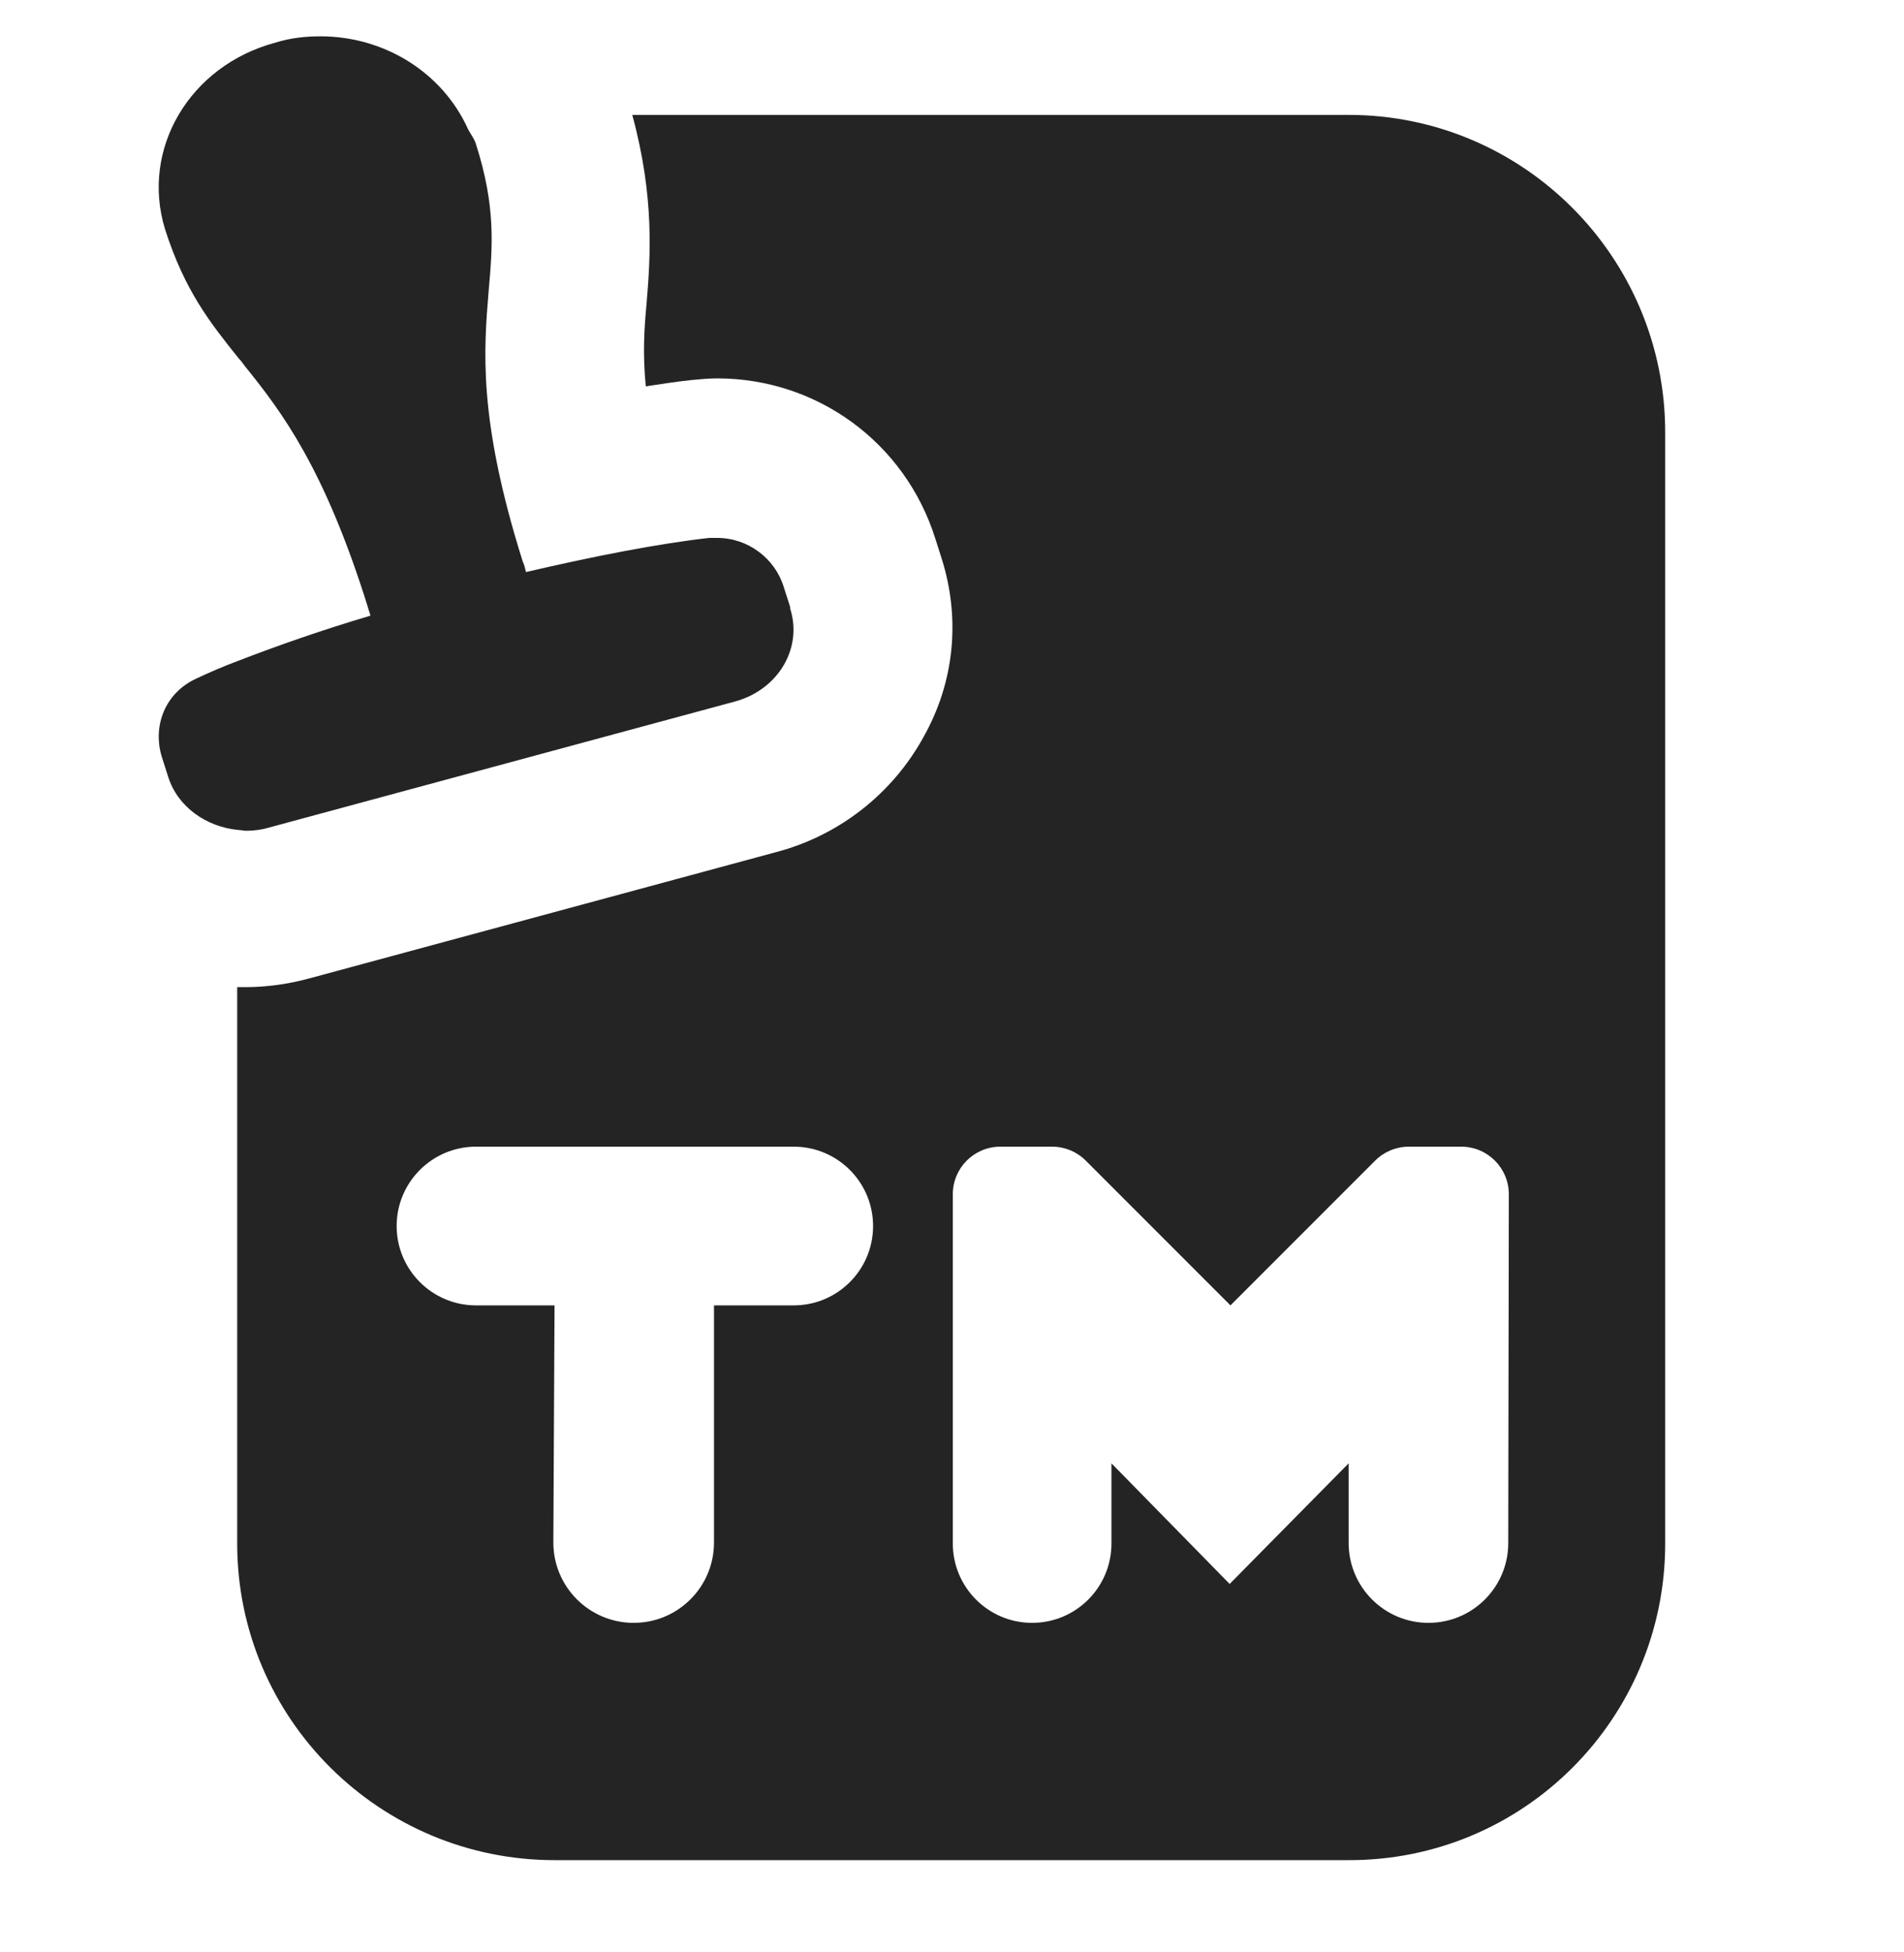
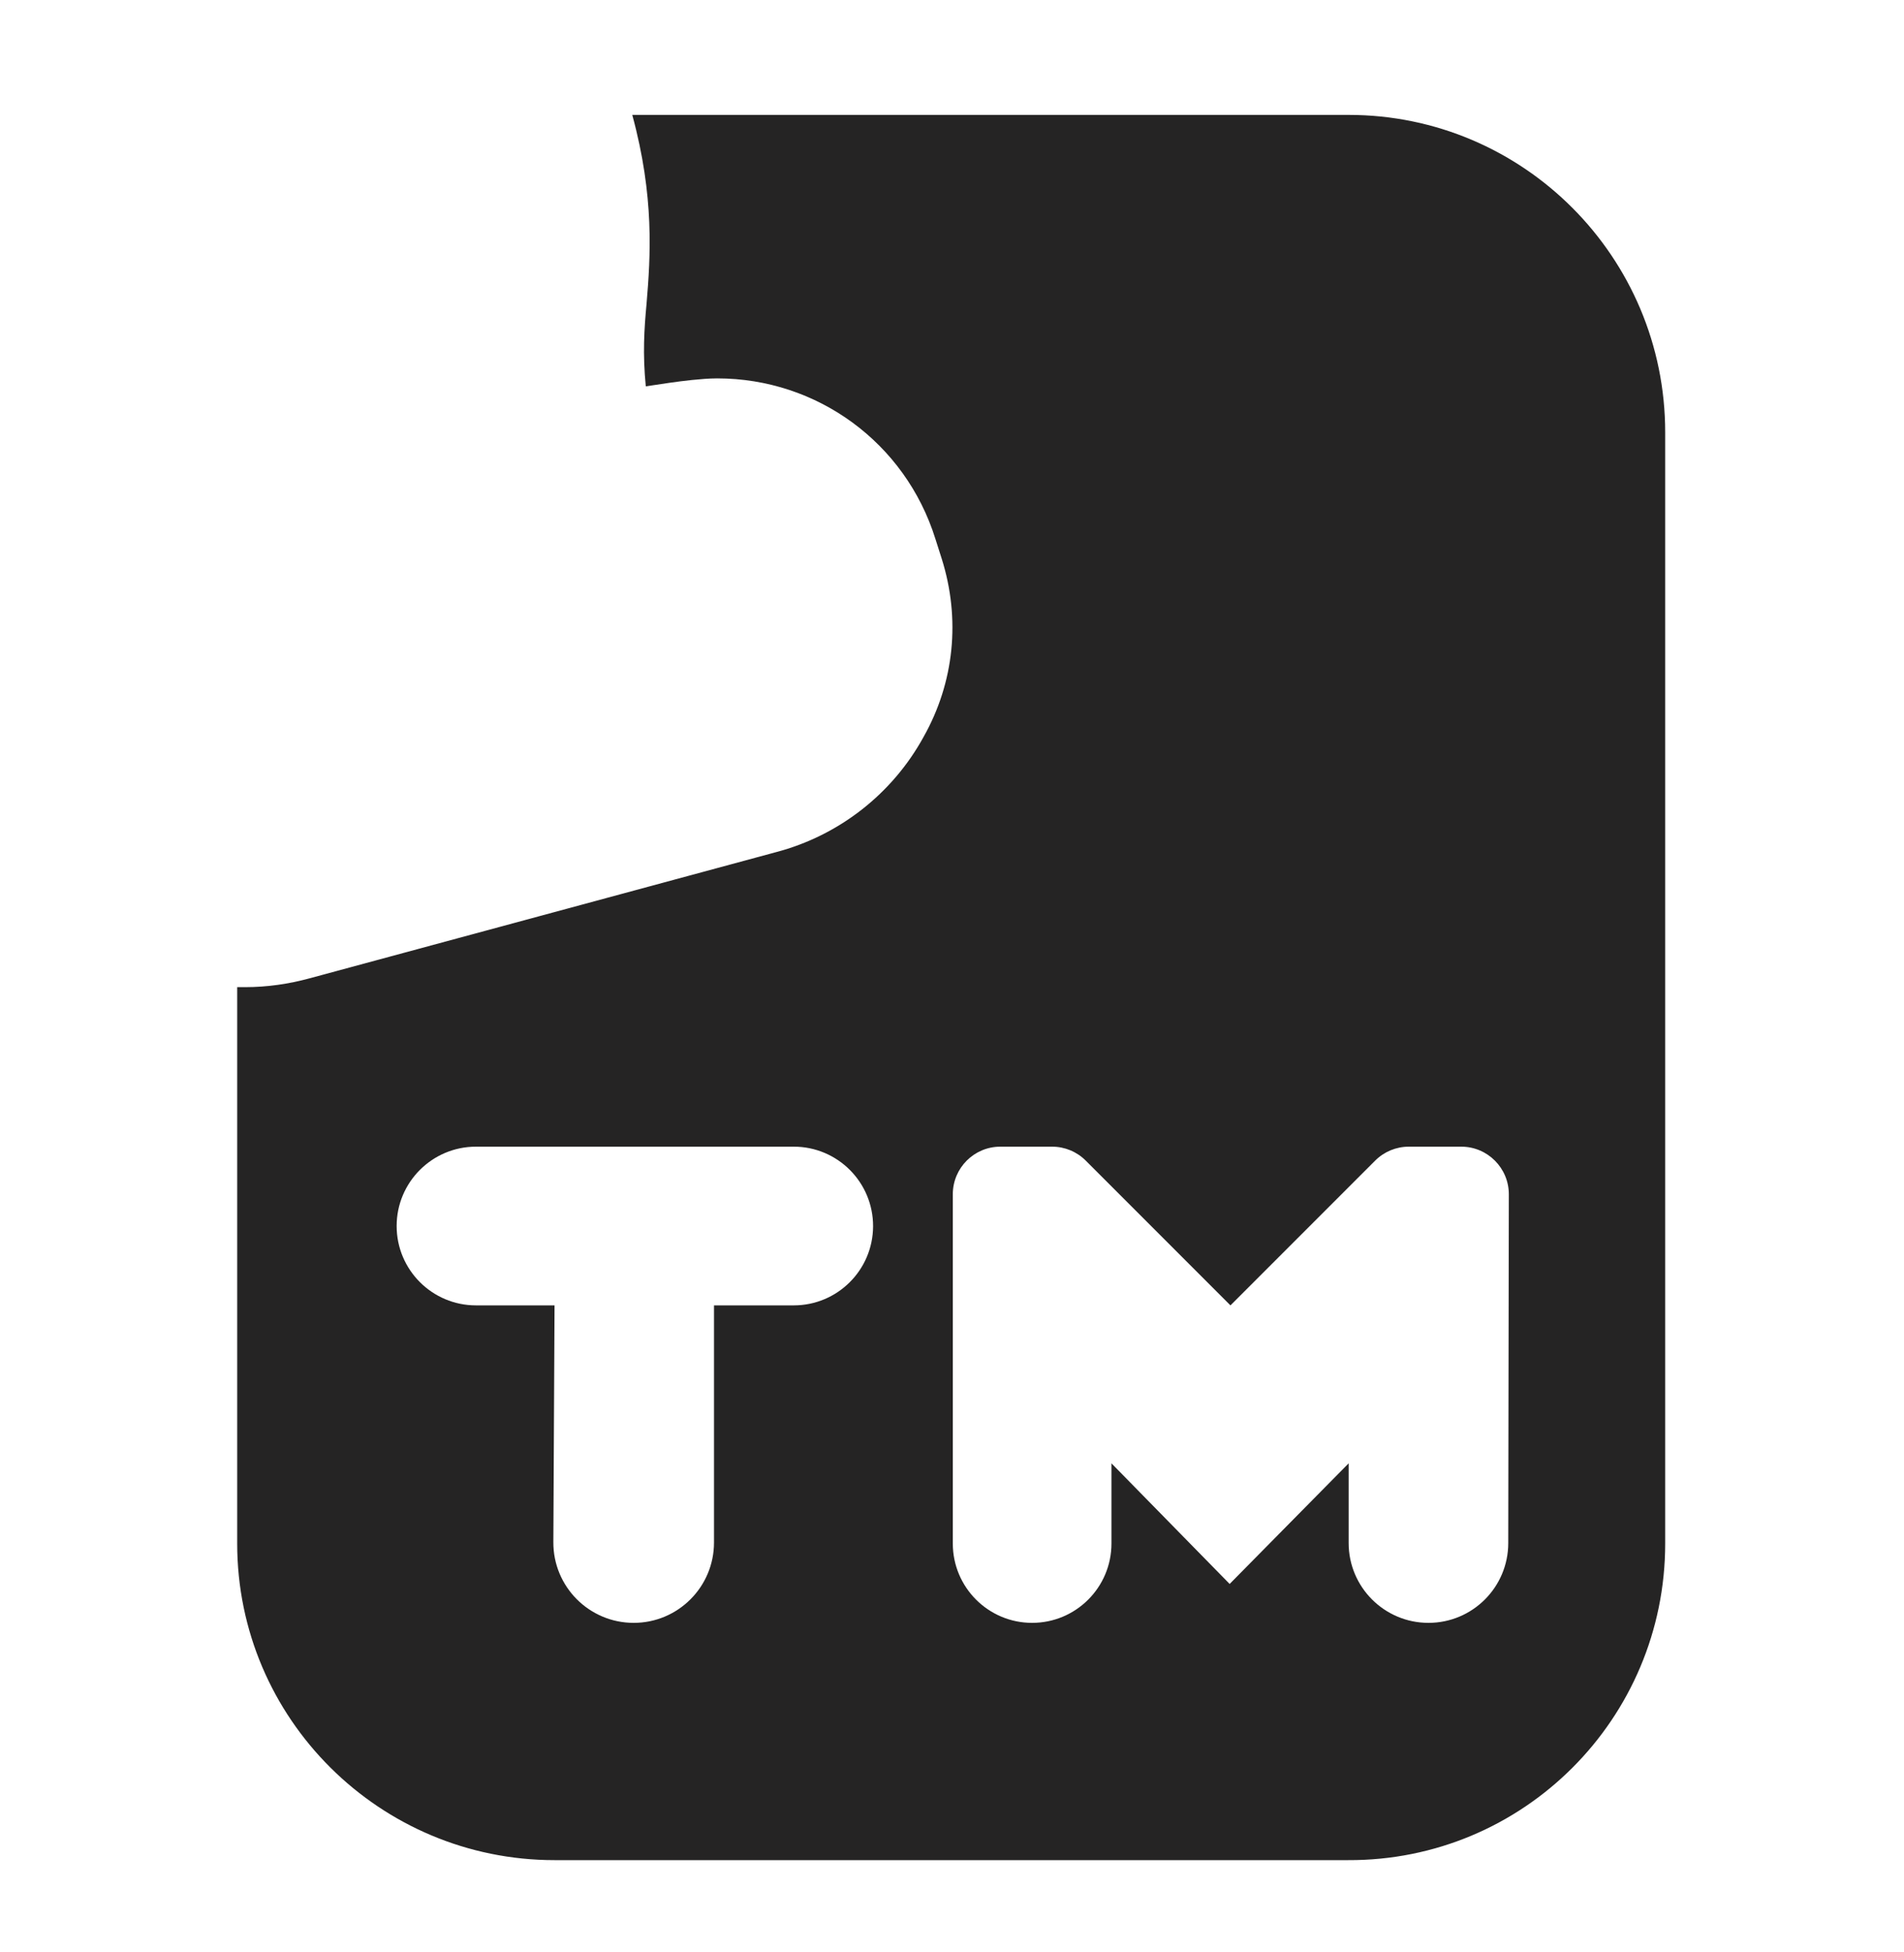
<svg xmlns="http://www.w3.org/2000/svg" width="40" height="41" viewBox="0 0 40 41" fill="none">
  <g id="file" clip-path="url(#clip0_2083_1875)">
    <path id="Vector" d="M34.983 9.08C34.983 5.396 32 2.413 28.333 2.413H13.283C13.75 4.13 13.667 5.38 13.583 6.38C13.533 6.913 13.5 7.43 13.567 8.113C13.9 8.063 14.217 8.013 14.533 7.98C14.717 7.963 14.883 7.946 15.067 7.946C17.167 7.946 19.017 9.296 19.65 11.313L19.783 11.73C20.183 12.996 20.05 14.33 19.4 15.48C18.75 16.663 17.633 17.546 16.3 17.896L6.5 20.546C6.067 20.663 5.617 20.73 5.15 20.73C5.1 20.73 5.033 20.73 4.983 20.73V32.413C4.983 36.096 7.983 39.063 11.65 39.063H28.317C32 39.08 34.983 36.096 34.983 32.413V9.08ZM18.342 25.755C18.337 26.672 17.592 27.413 16.675 27.413H15V32.392C15 33.324 14.245 34.08 13.313 34.08C12.377 34.08 11.62 33.319 11.625 32.384L11.65 27.413H10C9.08 27.413 8.333 26.667 8.333 25.746C8.333 24.826 9.08 24.08 10 24.08H16.675C17.599 24.08 18.346 24.831 18.342 25.755ZM31.686 32.406C31.685 33.331 30.935 34.08 30.01 34.08C29.084 34.08 28.333 33.329 28.333 32.403V30.73L25.833 33.263L23.35 30.73V32.413C23.35 33.334 22.604 34.08 21.683 34.08C20.763 34.08 20.017 33.334 20.017 32.413V25.08C20.017 24.527 20.464 24.08 21.017 24.08H22.102C22.368 24.08 22.622 24.185 22.81 24.373L25.85 27.413L28.89 24.373C29.078 24.185 29.332 24.08 29.598 24.08H30.698C31.251 24.08 31.699 24.529 31.698 25.081L31.686 32.406Z" fill="#252424" />
-     <path id="Vector_2" d="M16.6 12.746L16.466 12.329C16.283 11.729 15.716 11.296 15.066 11.296C15.017 11.296 14.95 11.296 14.9 11.296C13.85 11.413 12.483 11.679 11.05 12.013C11.033 11.946 11.017 11.863 10.983 11.796C10.033 8.779 10.166 7.329 10.267 6.096C10.35 5.163 10.416 4.329 10 3.029C9.967 2.913 9.883 2.813 9.833 2.713C9.3 1.529 8.083 0.763 6.733 0.763C6.417 0.763 6.1 0.796 5.783 0.896C3.983 1.379 2.95 3.129 3.467 4.813C3.883 6.113 4.417 6.779 5.017 7.529C5.067 7.579 5.1 7.629 5.15 7.696C5.933 8.663 6.817 9.846 7.717 12.713C7.733 12.779 7.767 12.863 7.783 12.929C6.767 13.229 5.817 13.563 5 13.879C4.683 13.996 4.383 14.129 4.133 14.246C3.467 14.546 3.2 15.246 3.4 15.896L3.533 16.313C3.733 16.946 4.333 17.363 5 17.429C5.05 17.429 5.117 17.446 5.167 17.446C5.317 17.446 5.483 17.429 5.65 17.379L15.45 14.729C16.35 14.479 16.866 13.613 16.6 12.779V12.746Z" fill="#252424" />
  </g>
  <defs>
    <clipPath id="clip0_2083_1875">
      <rect width="40" height="40" fill="white" transform="translate(0 0.746)" />
    </clipPath>
  </defs>
</svg>